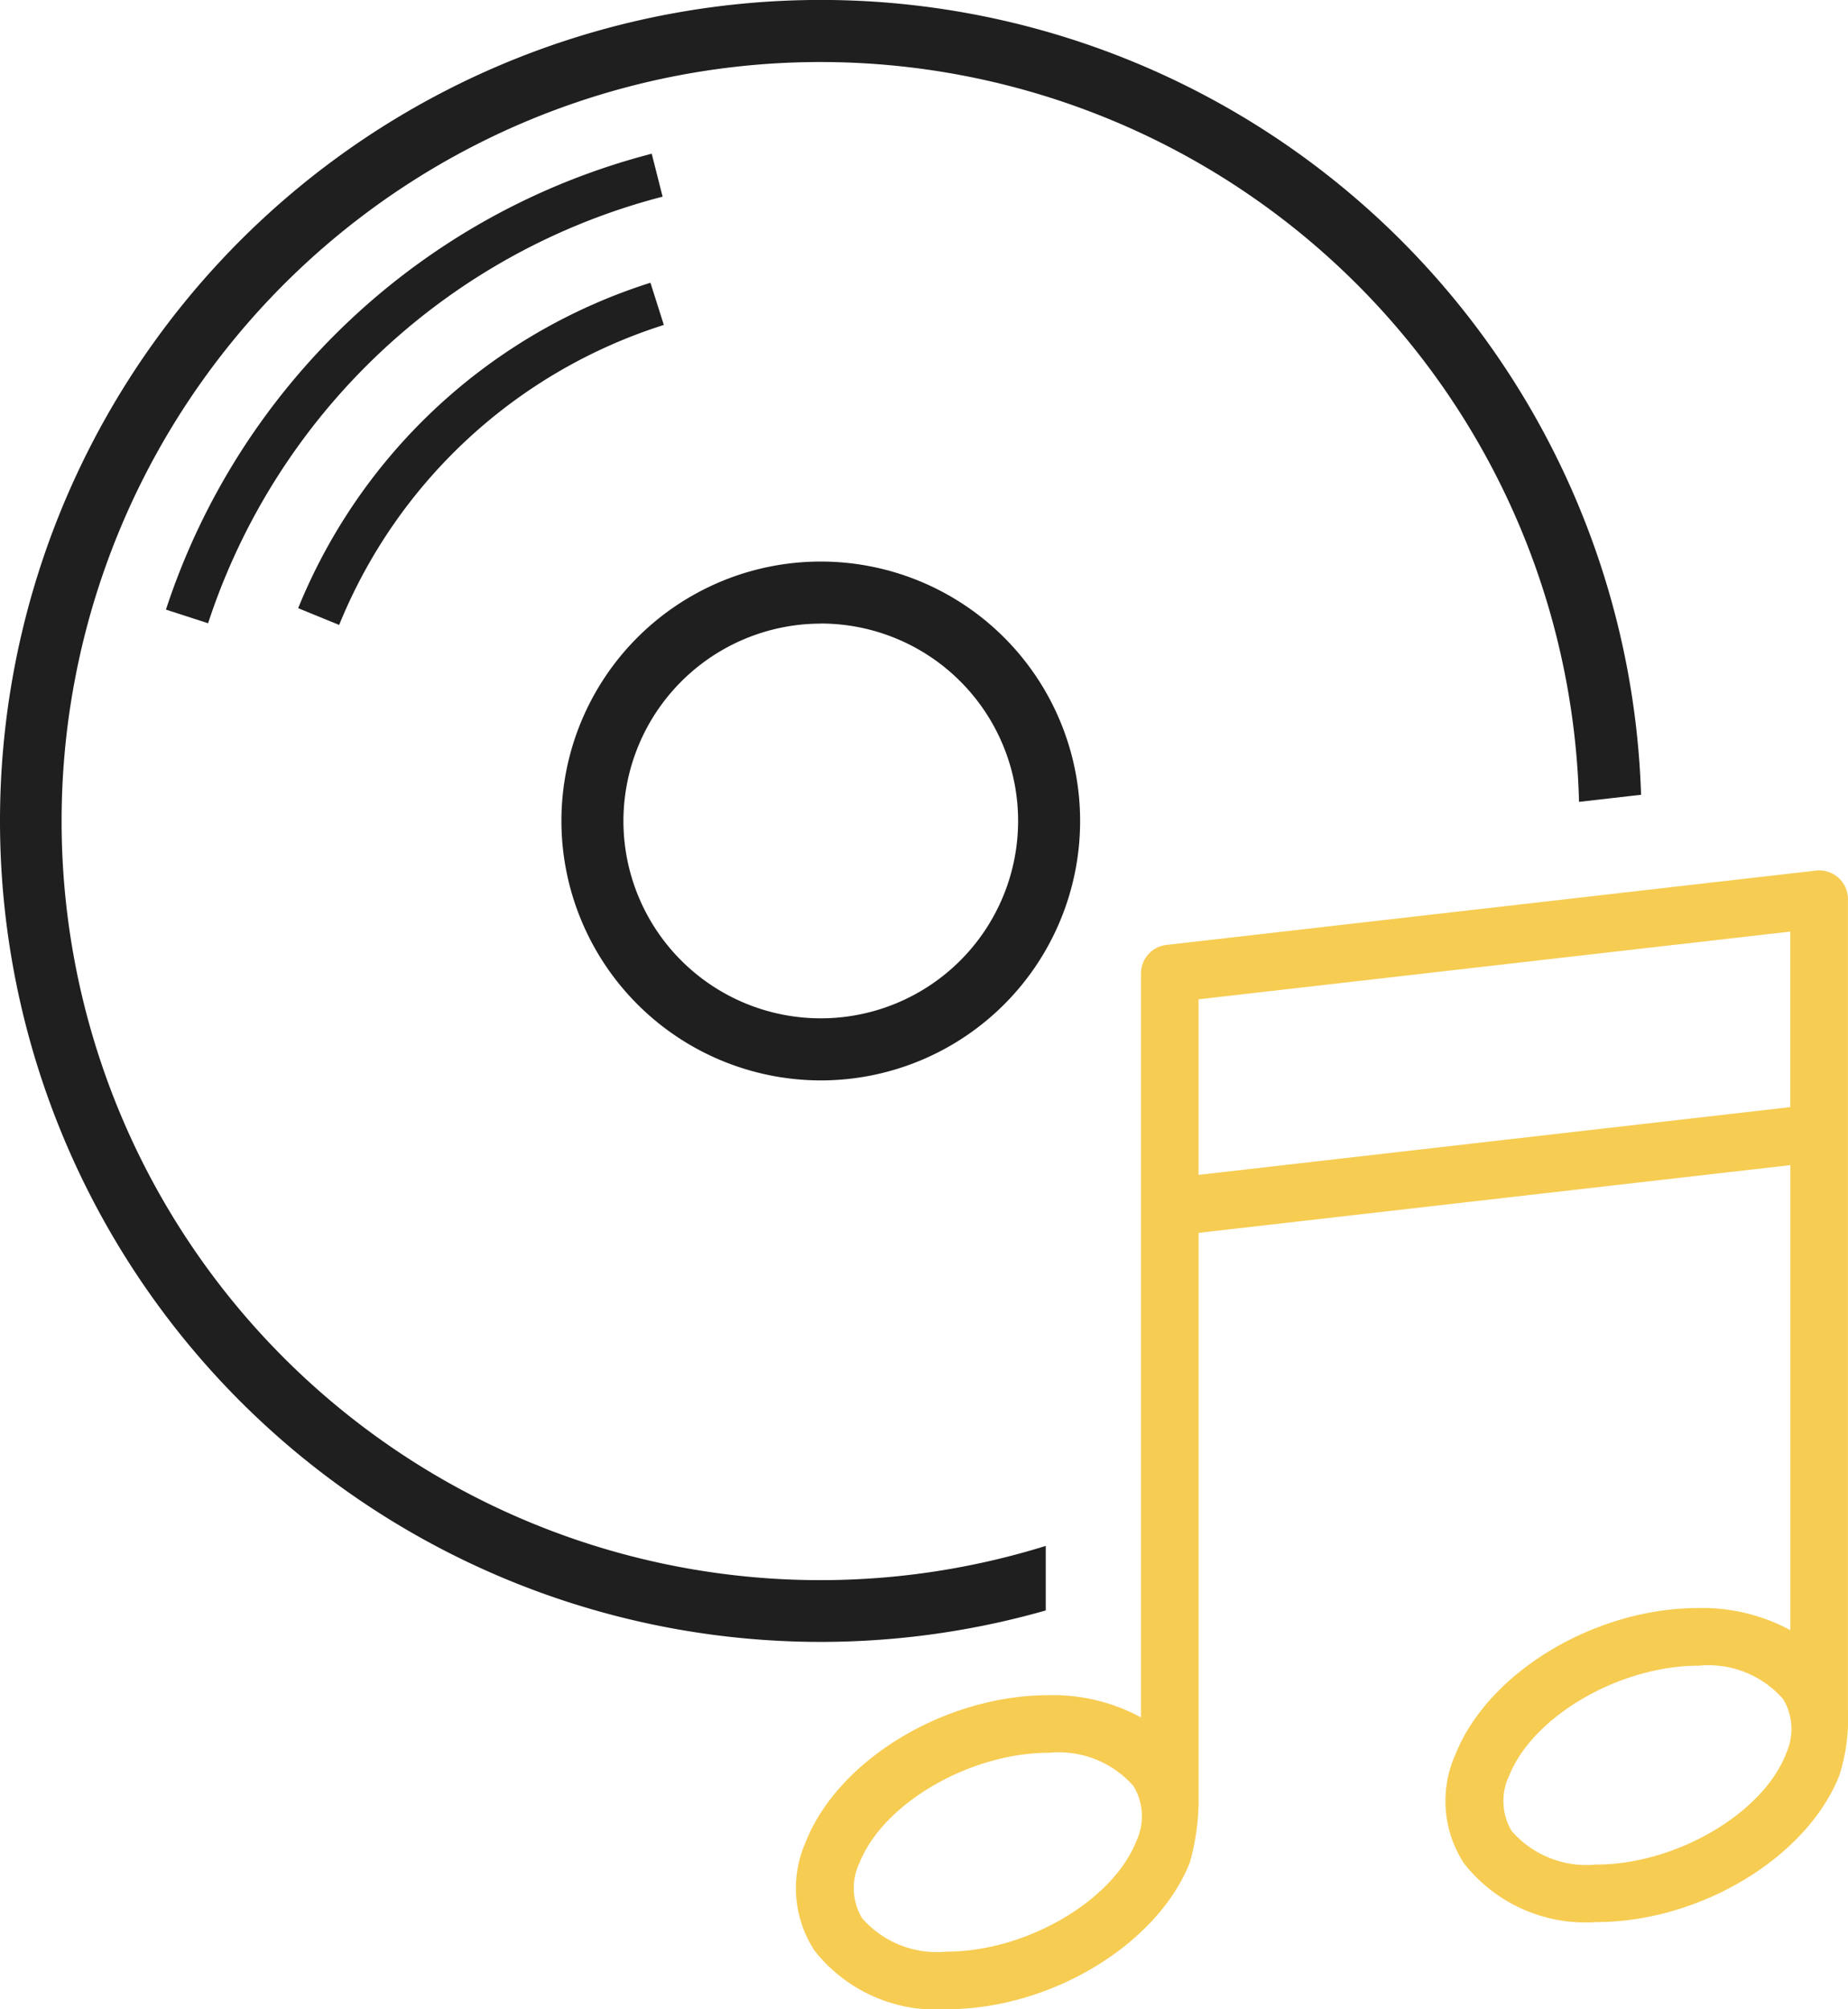
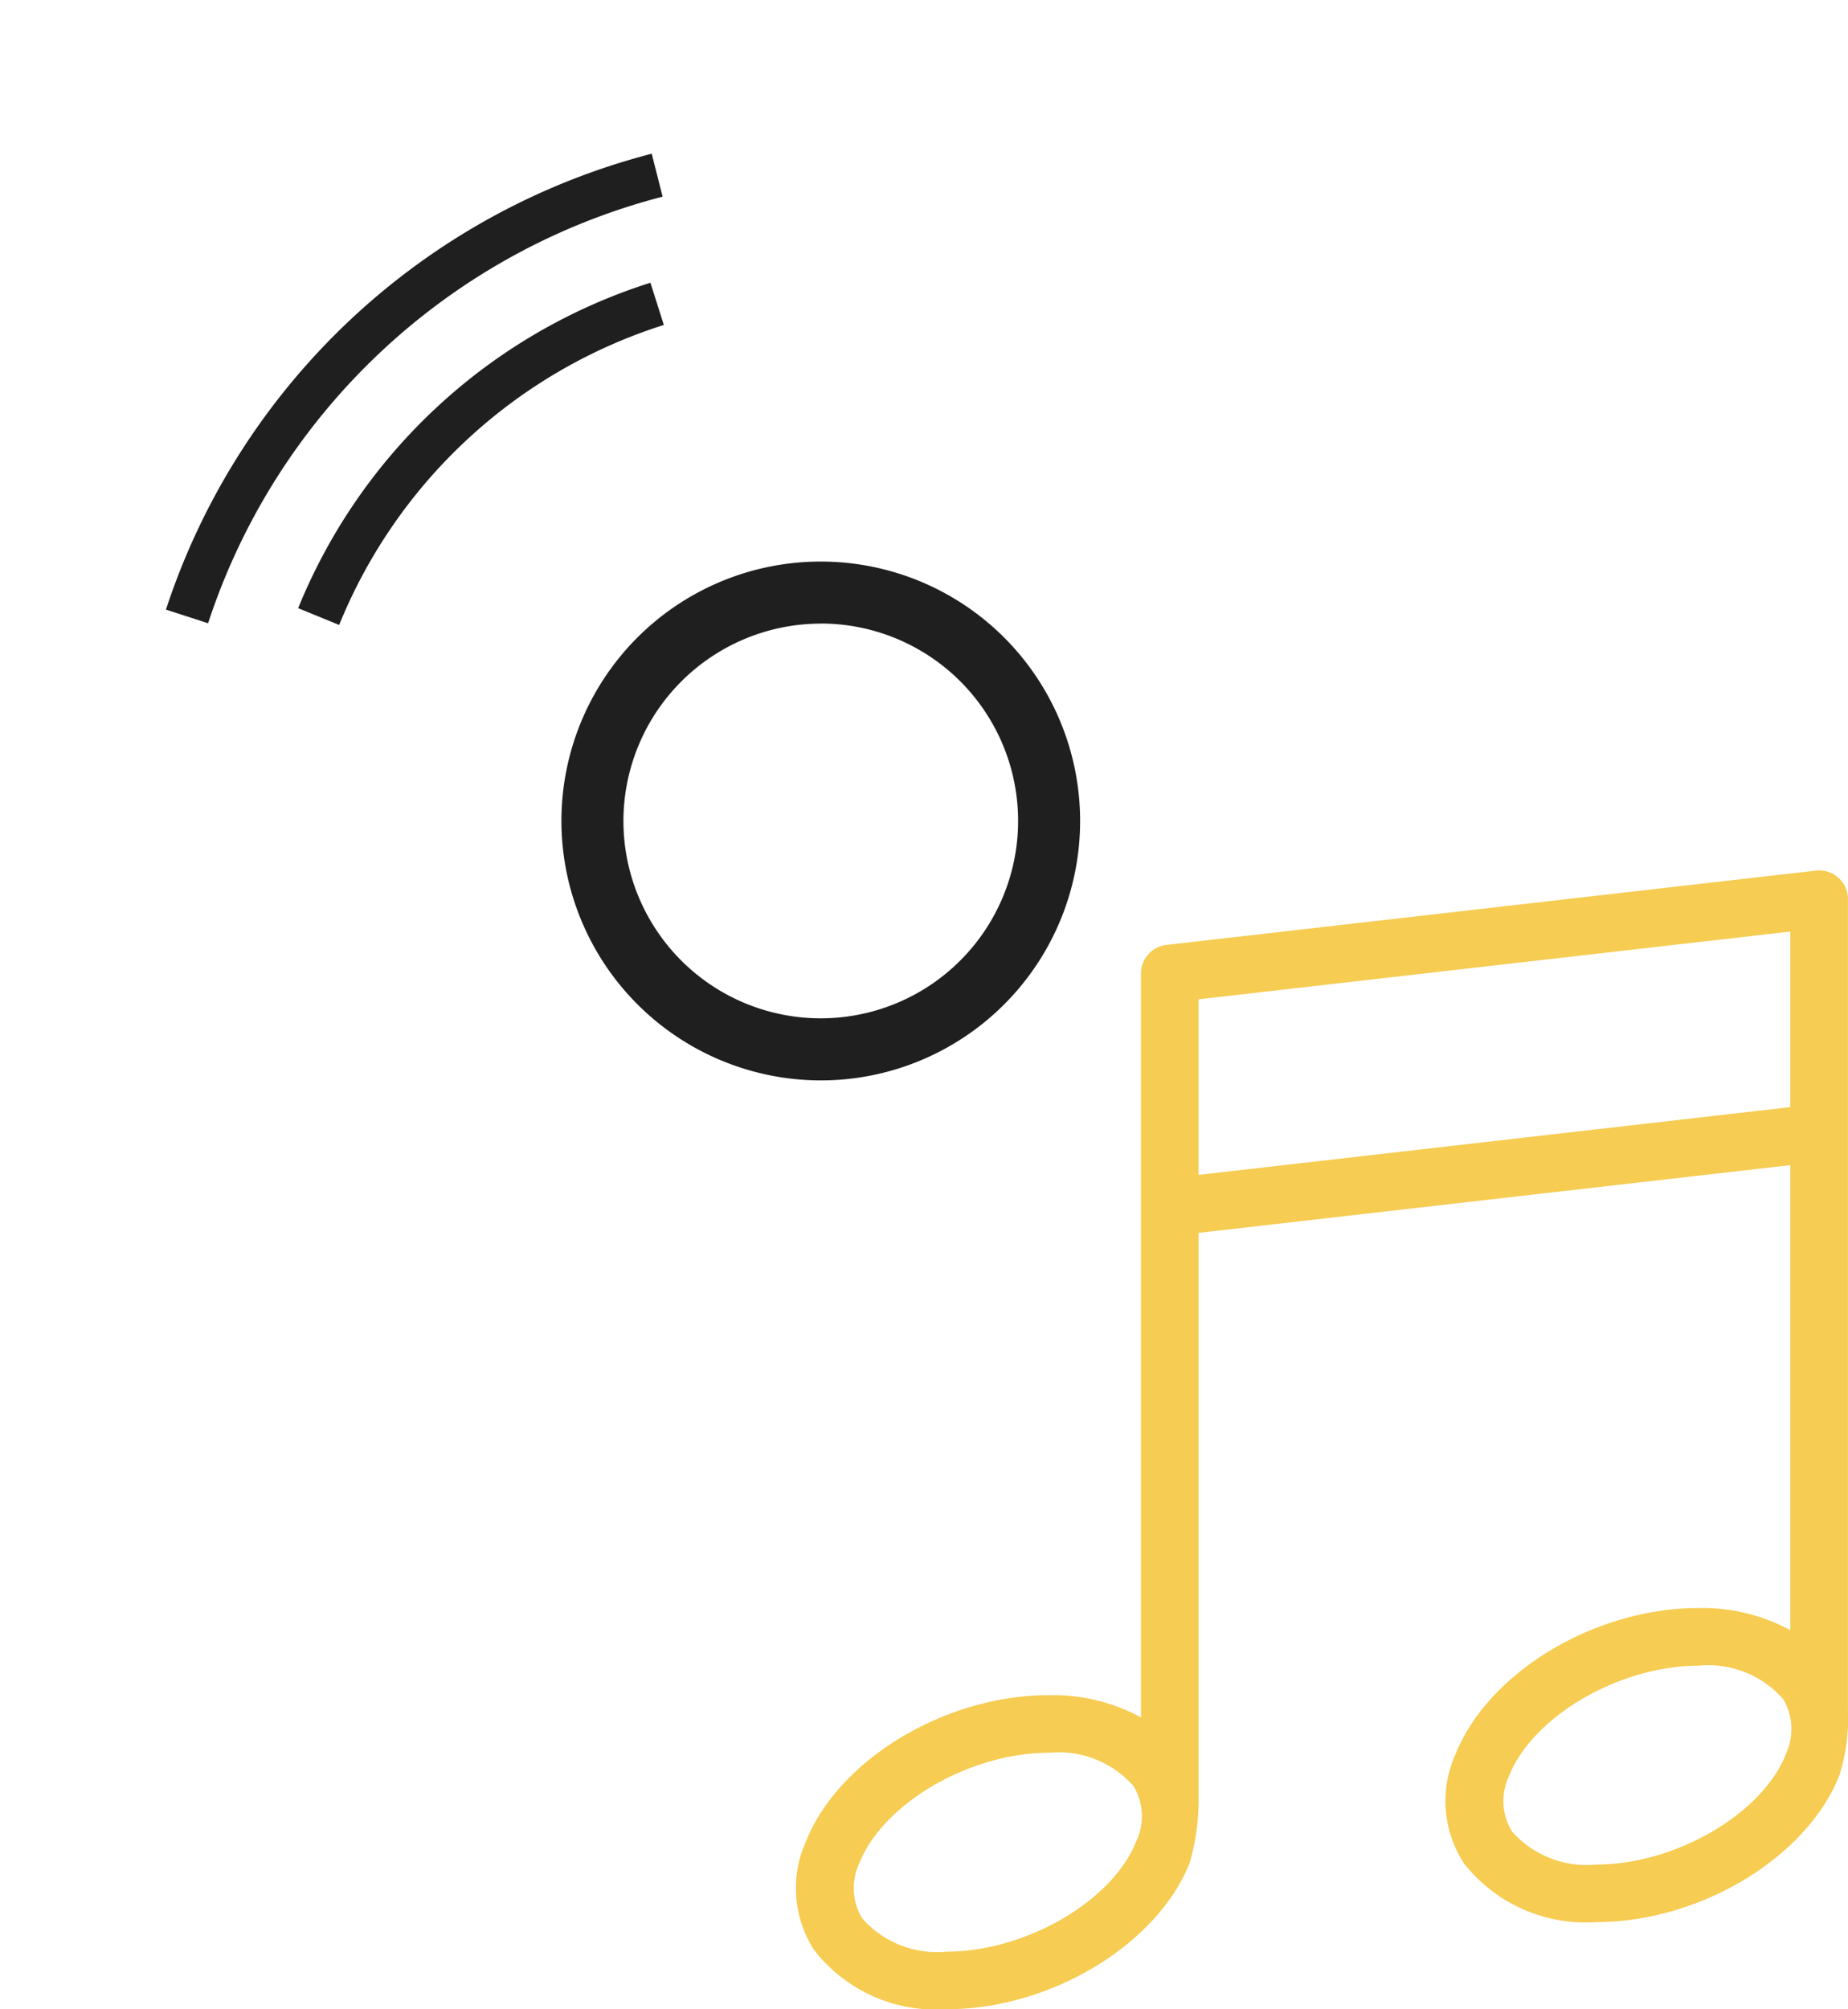
<svg xmlns="http://www.w3.org/2000/svg" viewBox="0 0 70.807 76.963">
  <g id="グループ_31501" data-name="グループ 31501" transform="translate(-45.694 -36.625)">
    <path id="パス_59769" data-name="パス 59769" d="M119.007,119.875a9.937,9.937,0,1,0-9.937-9.937A9.948,9.948,0,0,0,119.007,119.875Zm0-17.5a7.561,7.561,0,1,1-7.561,7.561A7.569,7.569,0,0,1,119.007,102.378Z" transform="translate(-41.865 -41.866)" fill="#1f1f1f" />
    <path id="パス_59770" data-name="パス 59770" d="M93.363,70.151l-.513-1.617A21.609,21.609,0,0,0,79.352,81l1.571.642A19.916,19.916,0,0,1,93.363,70.151Z" transform="translate(-22.234 -21.079)" fill="#1f1f1f" />
    <path id="パス_59771" data-name="パス 59771" d="M83.038,53.973A26.59,26.59,0,0,0,64.425,71.436l1.615.522A24.881,24.881,0,0,1,83.455,55.618Z" transform="translate(-12.373 -11.46)" fill="#1f1f1f" />
-     <path id="パス_59772" data-name="パス 59772" d="M85.762,98.315V95.84a29.075,29.075,0,1,1,20.433-28.5l2.377-.272a31.447,31.447,0,1,0-22.81,31.244Z" fill="#1f1f1f" />
    <path id="パス_59773" data-name="パス 59773" d="M175.86,167.038V135.971a1.1,1.1,0,0,0-1.228-1.1l-24.881,2.846a1.1,1.1,0,0,0-.978,1.1v28.49a7.081,7.081,0,0,0-3.531-.852c-3.967,0-8.056,2.463-9.308,5.607a4.362,4.362,0,0,0,.328,4.175,5.92,5.92,0,0,0,5.068,2.248c3.968,0,8.056-2.463,9.309-5.607a8.751,8.751,0,0,0,.341-2.358V148.746l22.674-2.594v17.814a7.083,7.083,0,0,0-3.524-.849c-3.968,0-8.056,2.463-9.309,5.607a4.363,4.363,0,0,0,.328,4.175,5.92,5.92,0,0,0,5.068,2.248c3.968,0,8.057-2.463,9.309-5.607h0A7.132,7.132,0,0,0,175.86,167.038Zm-27.273,5.024c-.911,2.286-4.235,4.217-7.259,4.217a3.809,3.809,0,0,1-3.241-1.28,2.239,2.239,0,0,1-.1-2.121c.91-2.286,4.235-4.217,7.259-4.217a3.811,3.811,0,0,1,3.242,1.28A2.239,2.239,0,0,1,148.587,172.062Zm2.391-25.536V139.8l22.674-2.594v6.724Zm22.5,22.2h0c-.911,2.286-4.235,4.217-7.259,4.217a3.809,3.809,0,0,1-3.241-1.28,2.239,2.239,0,0,1-.1-2.12c.911-2.286,4.235-4.217,7.259-4.217a3.809,3.809,0,0,1,3.241,1.28A2.238,2.238,0,0,1,173.474,168.723Z" transform="translate(-59.361 -64.898)" fill="#f6cc52" />
  </g>
</svg>